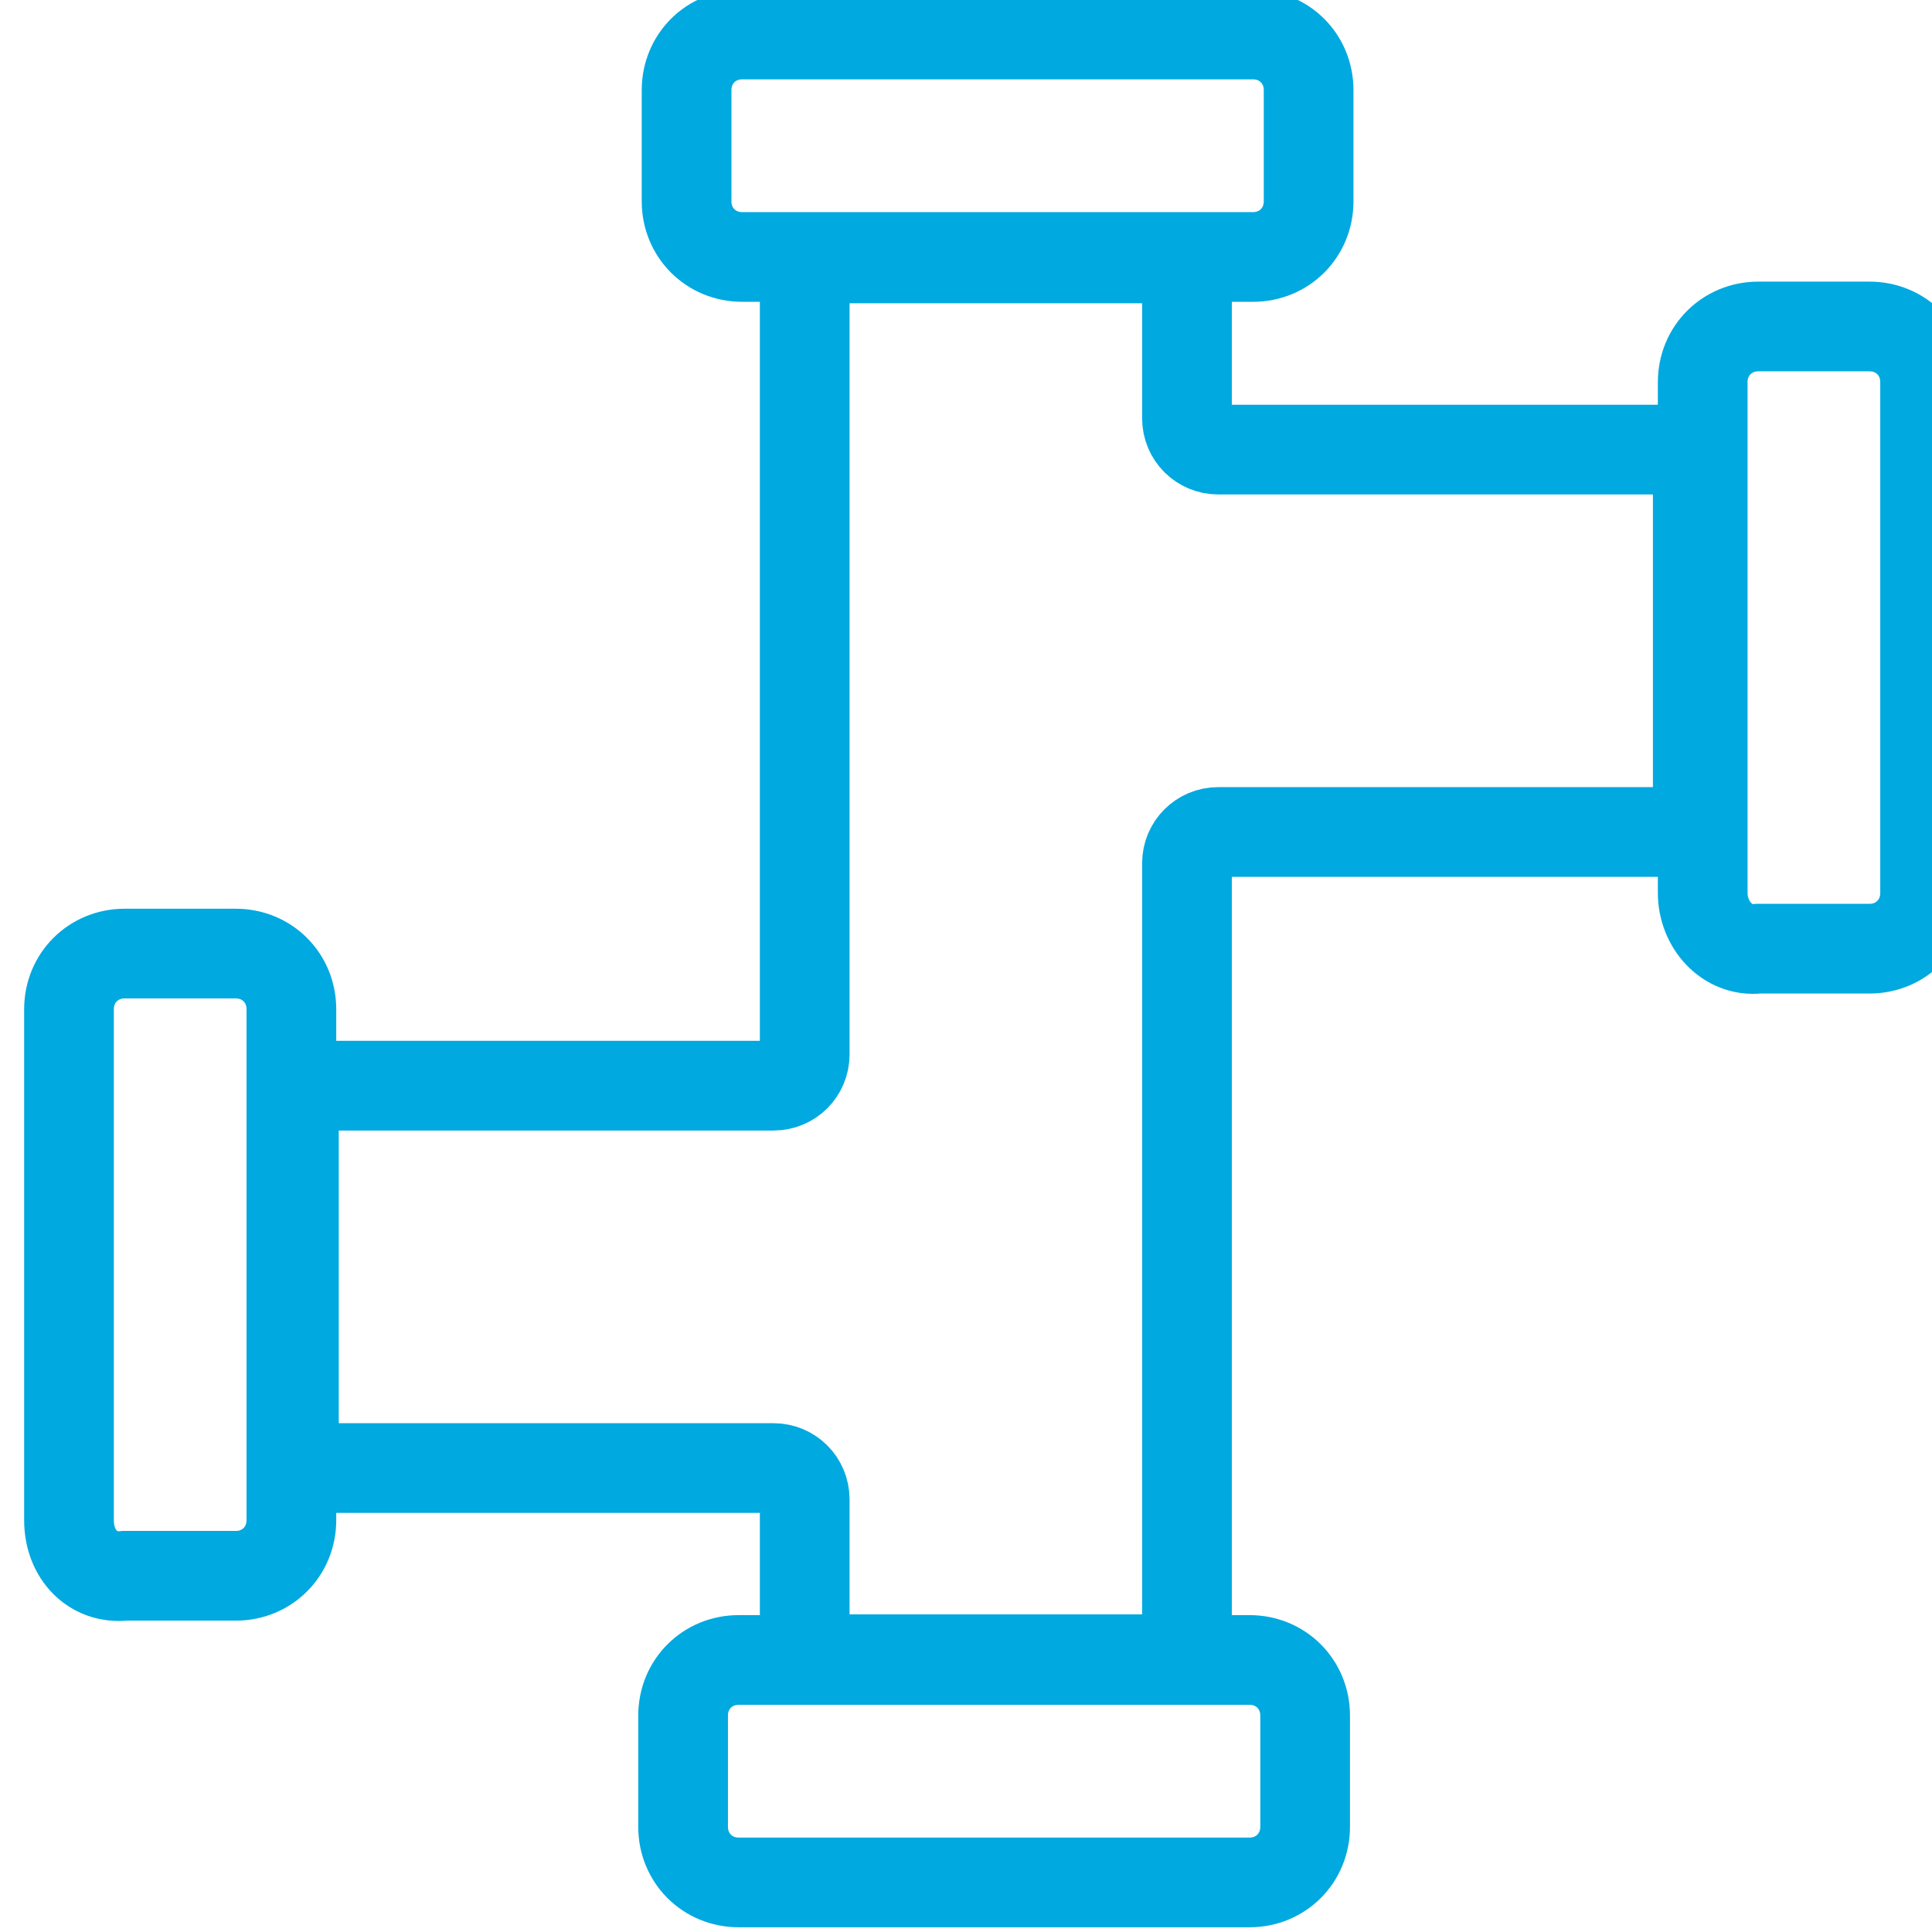
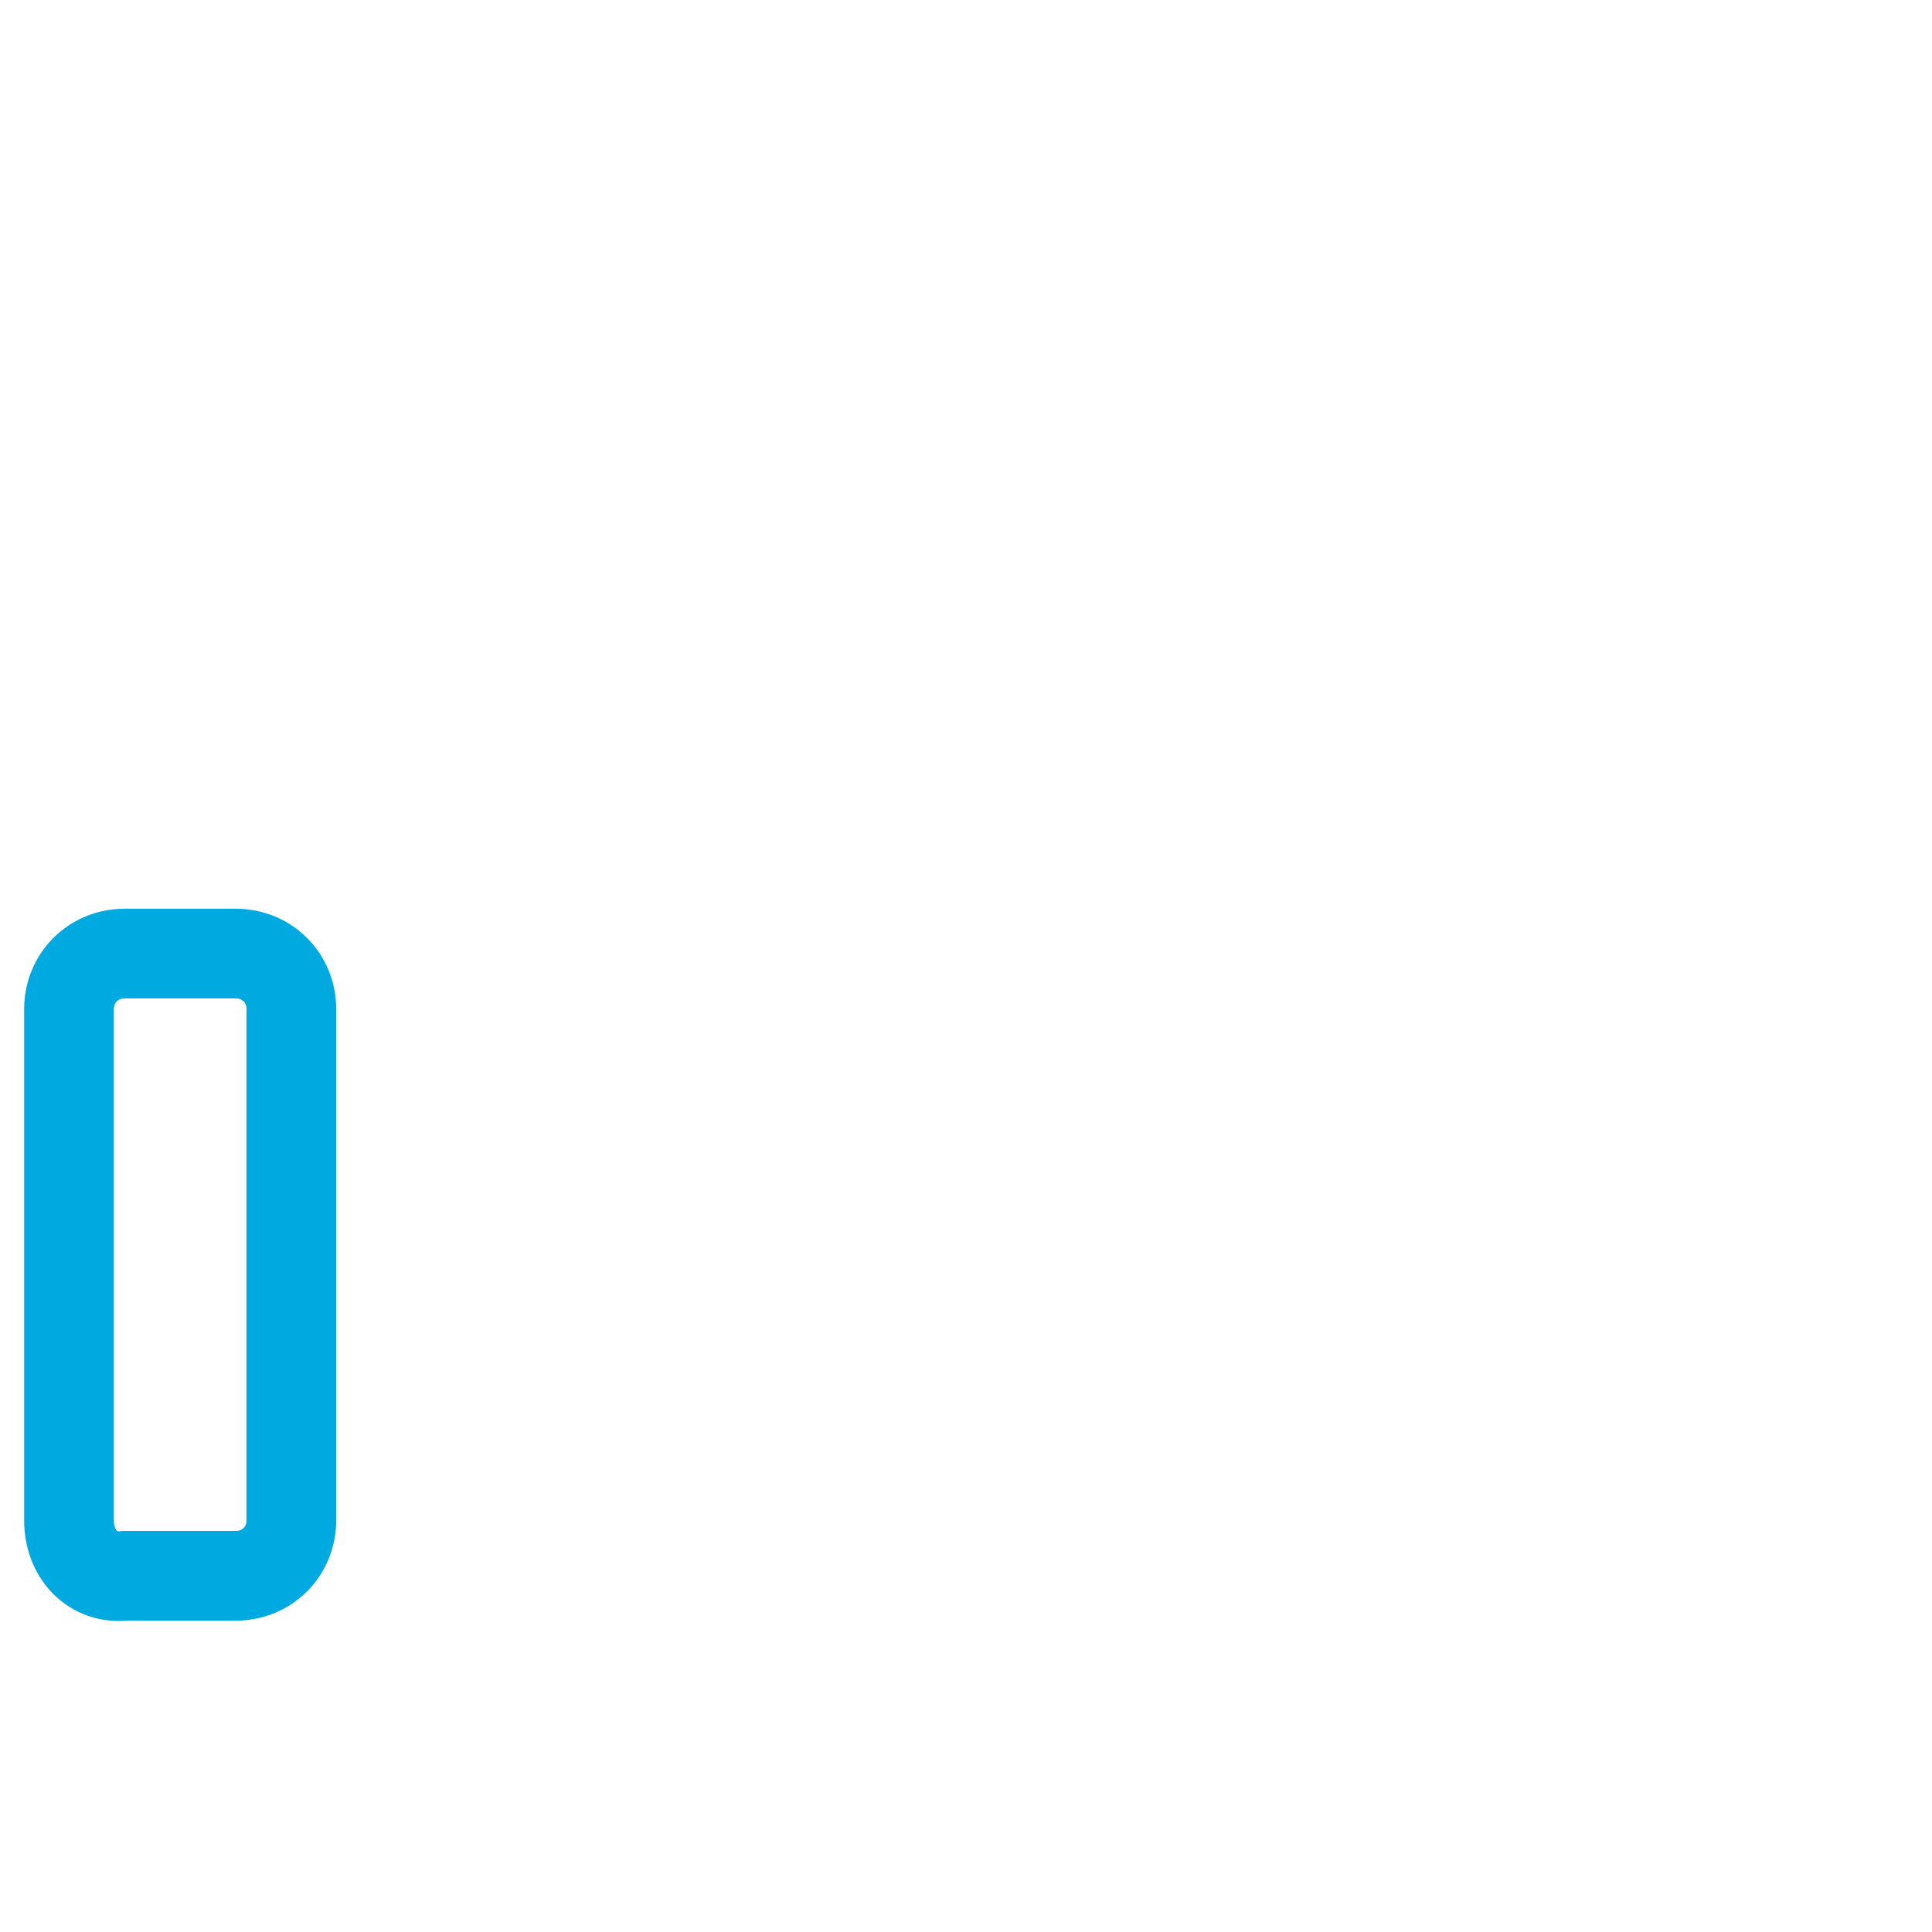
<svg xmlns="http://www.w3.org/2000/svg" width="56px" height="56px" viewBox="0 0 56 56" version="1.1">
  <title>ico_italgas_blu_reti</title>
  <g id="ico_italgas_blu_reti" stroke="none" stroke-width="1" fill="none" fill-rule="evenodd">
    <g id="Group-11" transform="translate(2, 1)" stroke="#00A9E0" stroke-width="2.6">
-       <path d="M34.319,6.448 L19.513,6.448 C18.606,6.448 17.901,5.743 17.901,4.836 L17.901,1.612 C17.901,0.705 18.606,0 19.513,0 L34.319,0 C35.226,0 35.931,0.705 35.931,1.612 L35.931,4.836 C35.931,5.743 35.225,6.448 34.319,6.448 Z" id="Stroke-1" />
-       <path d="M32.405,24.928 L32.405,24.021 C32.405,23.518 32.808,23.115 33.312,23.115 L47.211,23.115 L47.211,12.032 L33.312,12.032 C32.808,12.032 32.405,11.629 32.405,11.125 L32.405,6.49 L21.325,6.49 L21.325,29.563 C21.325,30.067 20.923,30.469 20.419,30.469 L6.519,30.469 L6.519,41.552 L20.419,41.552 C20.923,41.552 21.325,41.955 21.325,42.459 L21.325,47.094 L32.405,47.094 L32.405,24.435" id="Stroke-3" />
-       <path d="M34.218,53.563 L19.412,53.563 C18.505,53.563 17.8,52.858 17.8,51.951 L17.8,48.727 C17.8,47.82 18.505,47.115 19.412,47.115 L34.218,47.115 C35.125,47.115 35.83,47.82 35.83,48.727 L35.83,51.951 C35.83,52.858 35.125,53.563 34.218,53.563 Z" id="Stroke-5" />
-       <path d="M47.354,24.886 L47.354,10.075 C47.354,9.169 48.059,8.463 48.966,8.463 L52.189,8.463 C53.095,8.463 53.8,9.168 53.8,10.075 L53.8,24.886 C53.8,25.793 53.095,26.498 52.189,26.498 L48.966,26.498 C48.059,26.599 47.354,25.793 47.354,24.886 Z" id="Stroke-7" />
      <path d="M-6.66133815e-16,43.063 L-6.66133815e-16,28.252 C-6.66133815e-16,27.346 0.705,26.64 1.612,26.64 L4.835,26.64 C5.741,26.64 6.446,27.345 6.446,28.252 L6.446,43.063 C6.446,43.97 5.741,44.675 4.835,44.675 L1.612,44.675 C0.705,44.776 -6.66133815e-16,44.071 -6.66133815e-16,43.063 Z" id="Stroke-9" />
    </g>
  </g>
</svg>